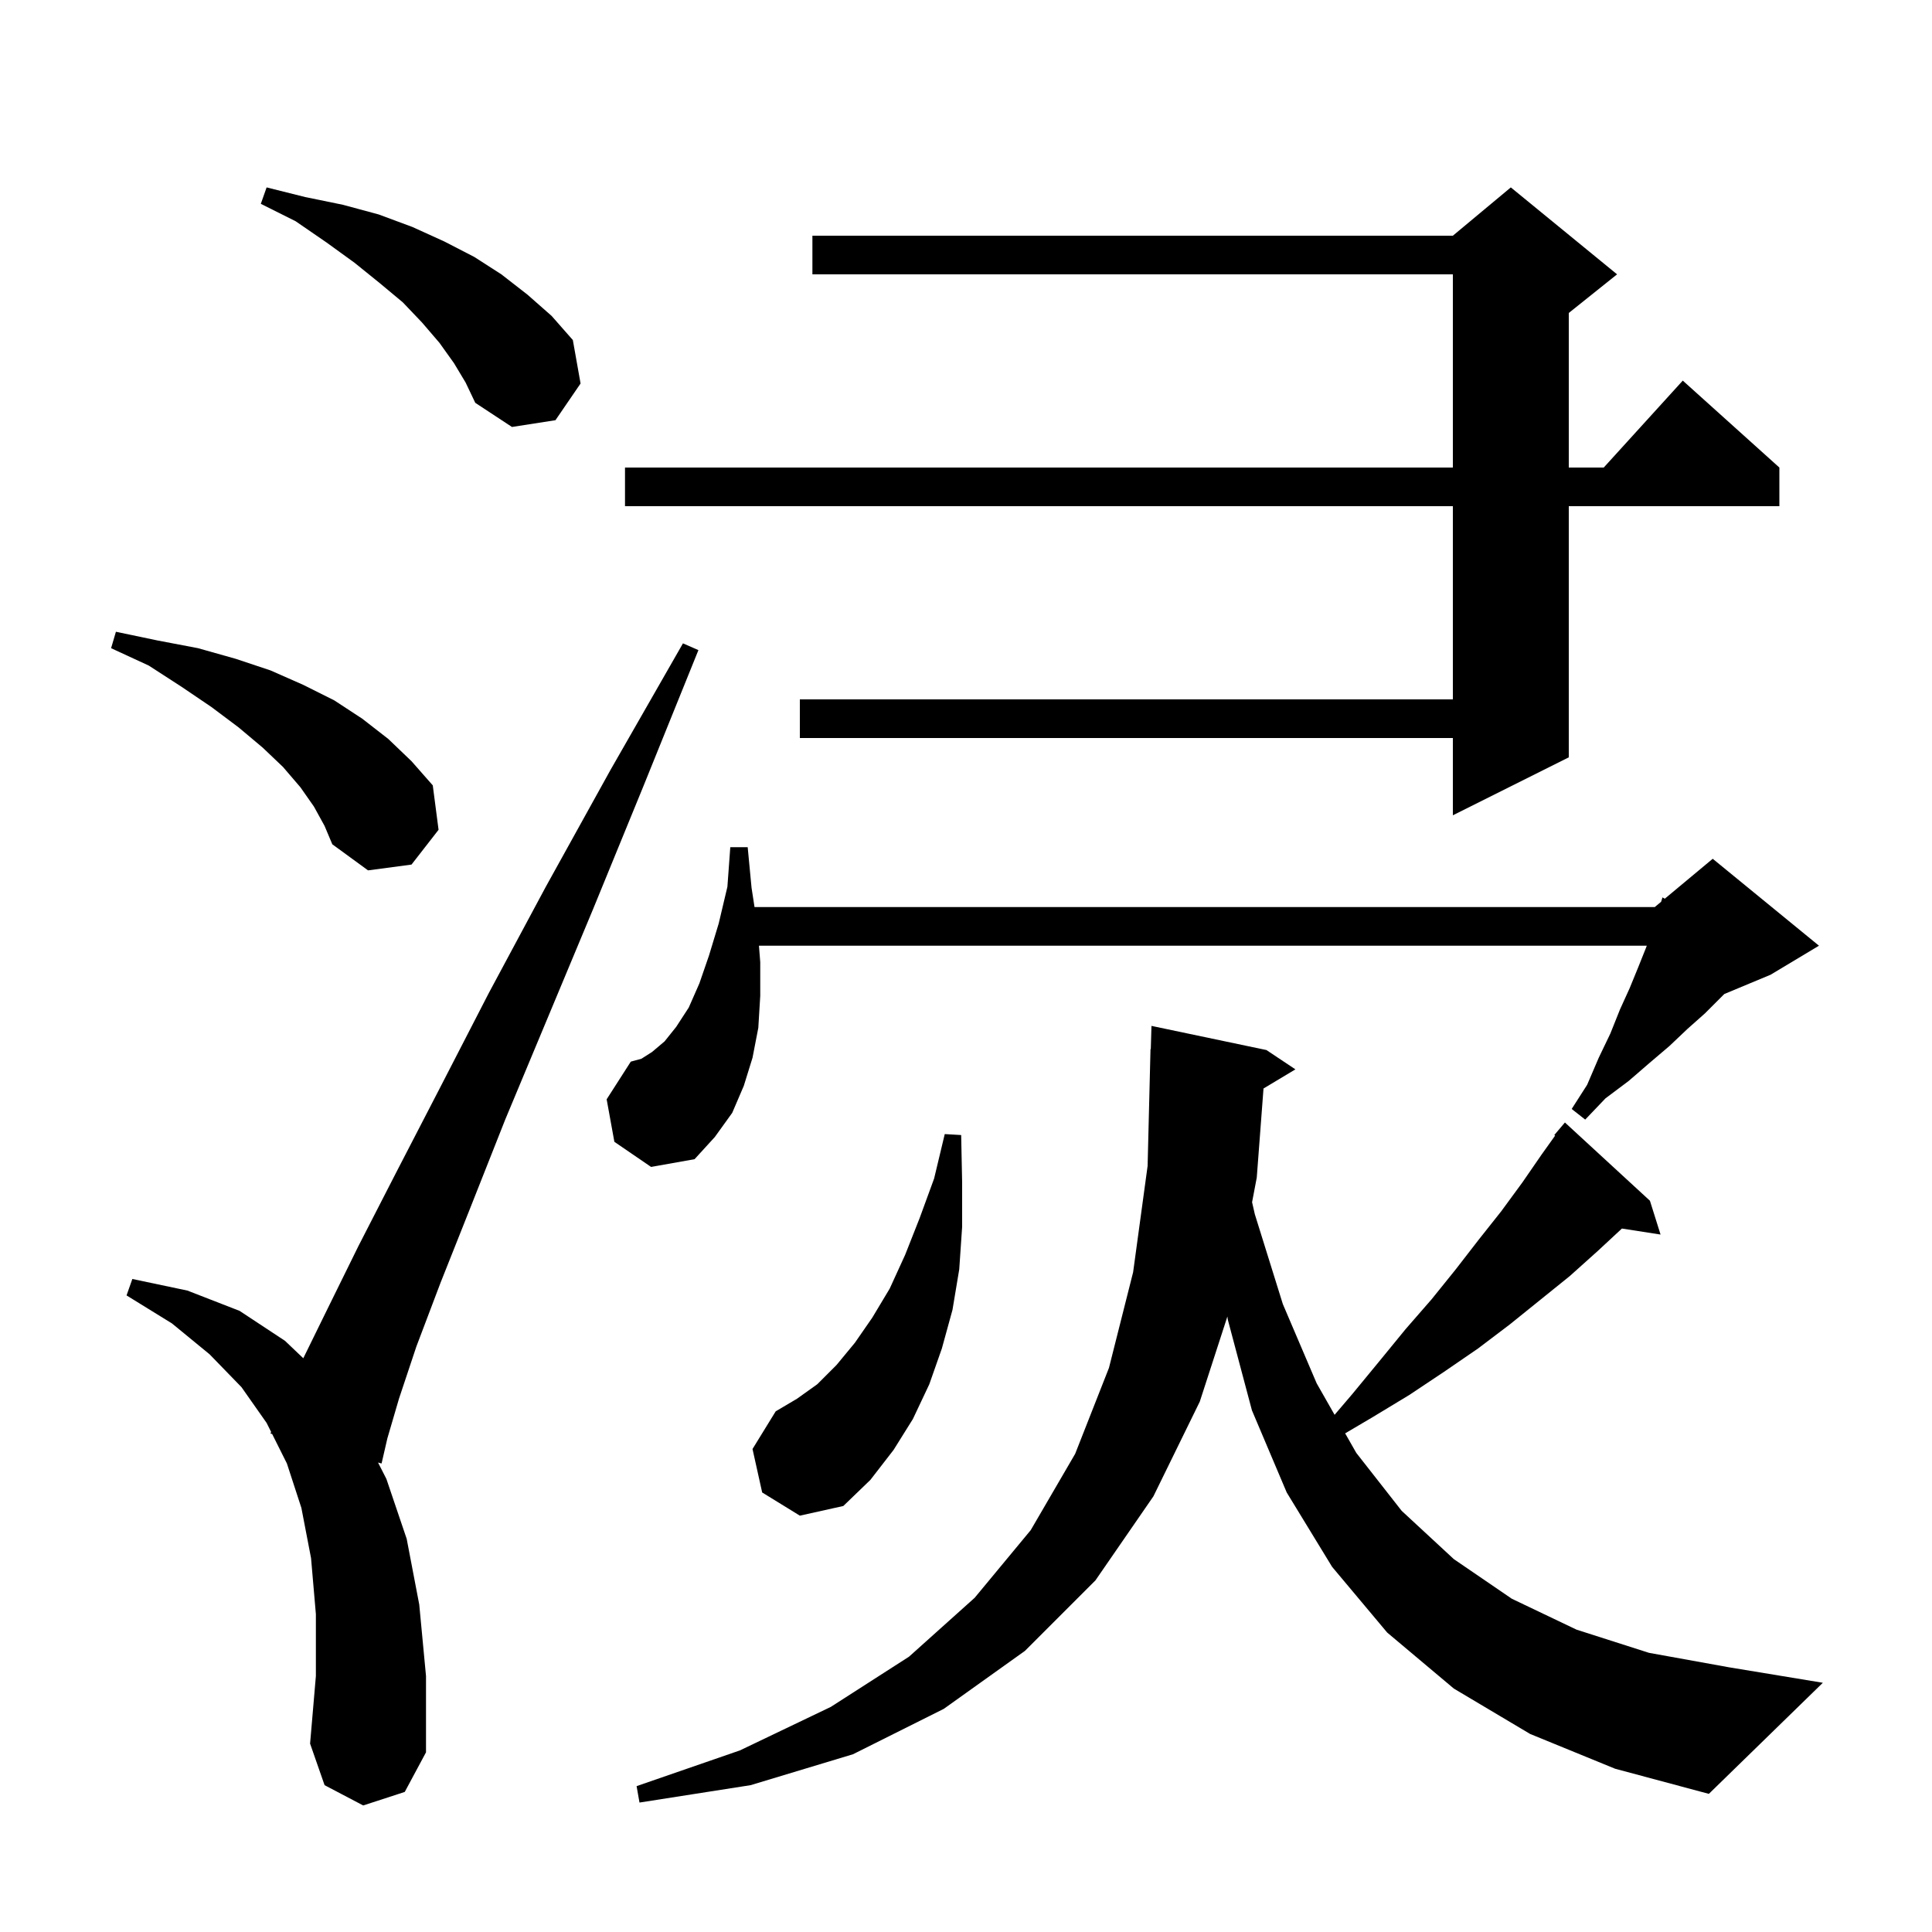
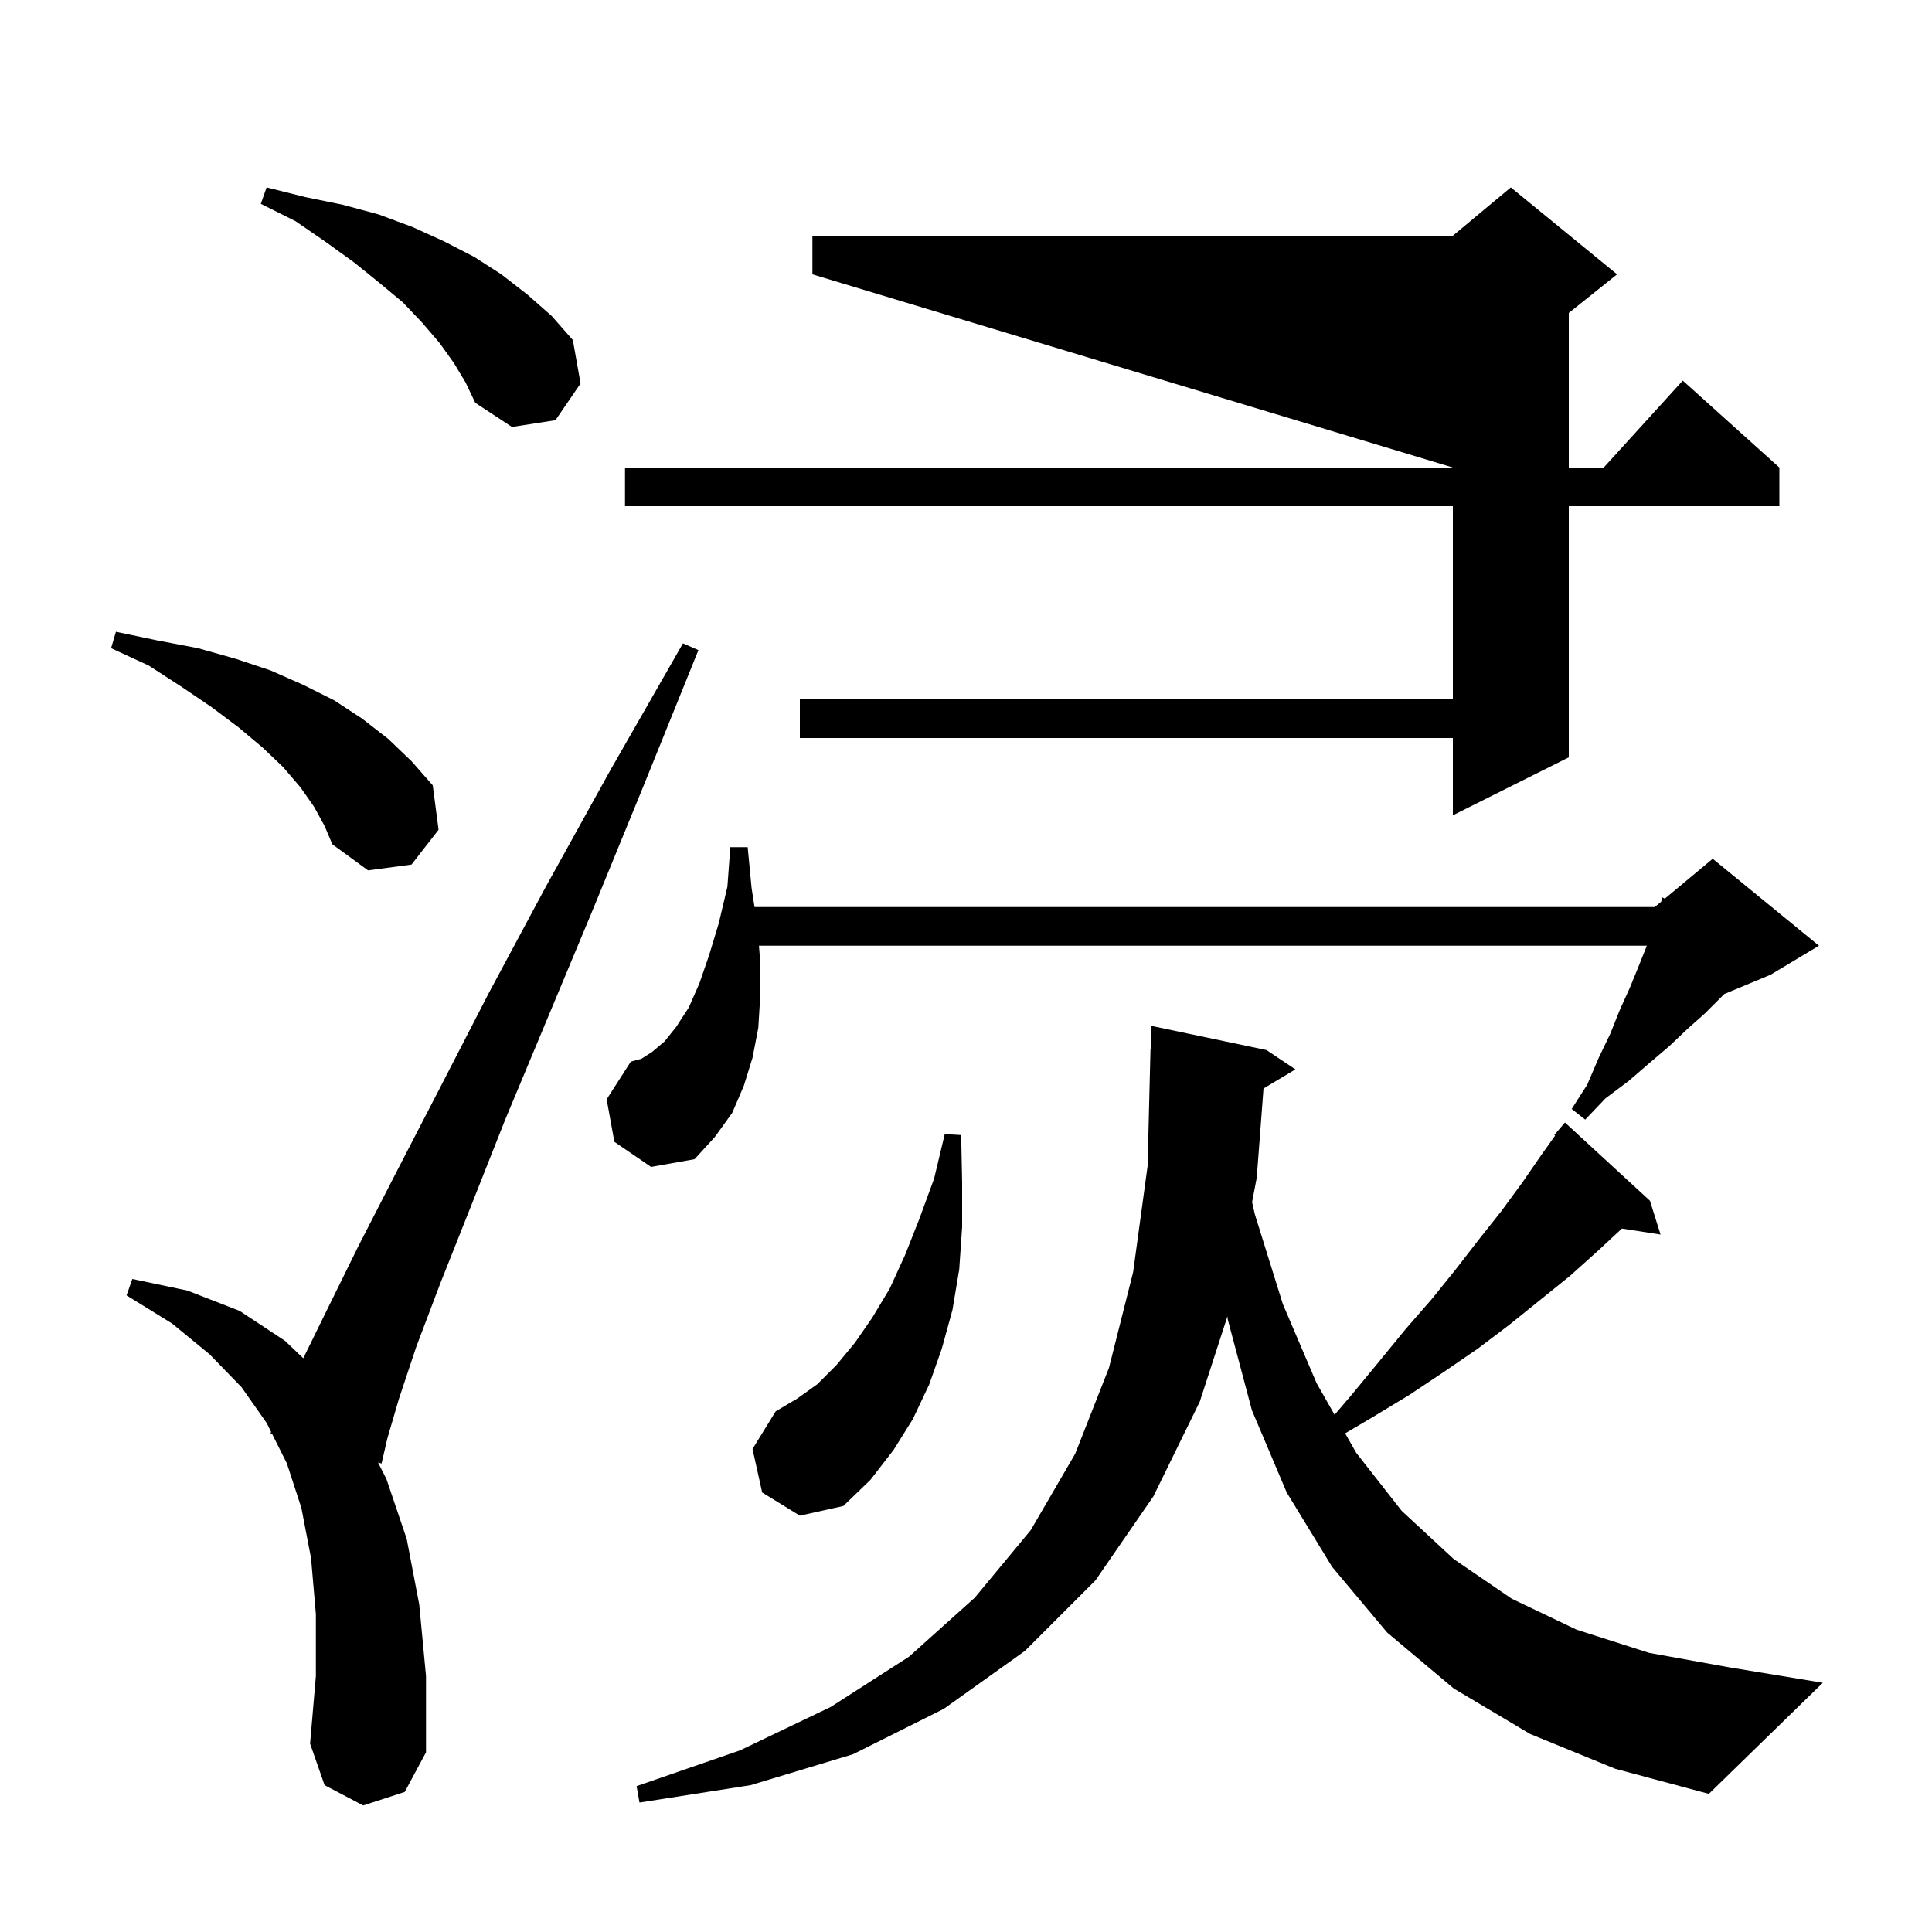
<svg xmlns="http://www.w3.org/2000/svg" version="1.1" baseProfile="full" viewBox="0 0 200 200" width="200" height="200">
  <g fill="black">
-     <path d="M 158.4 179.5 L 150.5 174.8 L 143.6 169.0 L 137.9 162.2 L 133.2 154.5 L 129.6 146.0 L 127.1 136.6 L 127.06 136.282 L 124.2 145.1 L 119.4 154.9 L 113.4 163.6 L 106.1 170.9 L 97.7 176.9 L 88.3 181.6 L 77.7 184.8 L 66.2 186.6 L 65.9 184.9 L 76.6 181.2 L 86.0 176.7 L 94.1 171.5 L 100.9 165.4 L 106.7 158.4 L 111.3 150.5 L 114.8 141.6 L 117.3 131.7 L 118.8 120.7 L 119.1 108.6 L 119.129 108.6 L 119.2 106.2 L 131.1 108.7 L 134.1 110.7 L 130.798 112.681 L 130.1 121.9 L 129.615 124.452 L 129.9 125.7 L 132.8 135.0 L 136.3 143.2 L 138.157 146.461 L 140.0 144.3 L 142.8 140.9 L 145.5 137.6 L 148.2 134.5 L 150.7 131.4 L 153.1 128.3 L 155.4 125.4 L 157.6 122.4 L 159.6 119.5 L 160.986 117.559 L 160.9 117.5 L 162.0 116.2 L 170.8 124.3 L 171.9 127.8 L 167.899 127.179 L 165.4 129.5 L 162.5 132.1 L 156.3 137.1 L 153.0 139.6 L 149.5 142.0 L 145.9 144.4 L 142.1 146.7 L 139.25 148.381 L 140.4 150.4 L 145.1 156.4 L 150.5 161.4 L 156.5 165.5 L 163.2 168.7 L 170.7 171.1 L 179.0 172.6 L 188.7 174.2 L 176.9 185.7 L 167.2 183.1 Z M 37.6 186.9 L 33.6 184.8 L 32.1 180.5 L 32.7 173.5 L 32.7 167.1 L 32.2 161.3 L 31.2 156.1 L 29.7 151.5 L 28.173 148.447 L 28.0 148.4 L 28.068 148.235 L 27.6 147.3 L 25.0 143.6 L 21.7 140.2 L 17.8 137.0 L 13.1 134.1 L 13.7 132.4 L 19.4 133.6 L 24.8 135.7 L 29.5 138.8 L 31.396 140.605 L 33.9 135.5 L 37.1 129.0 L 41.0 121.4 L 45.5 112.7 L 50.6 102.8 L 56.5 91.8 L 63.2 79.7 L 70.7 66.6 L 72.3 67.3 L 66.6 81.4 L 61.4 94.1 L 56.6 105.6 L 52.3 115.9 L 48.7 125.0 L 45.6 132.8 L 43.1 139.4 L 41.3 144.8 L 40.1 148.9 L 39.5 151.5 L 39.135 151.402 L 40.0 153.1 L 42.1 159.3 L 43.4 166.1 L 44.1 173.5 L 44.1 181.4 L 41.9 185.5 Z M 78.9 154.5 L 77.9 150.0 L 80.3 146.1 L 82.5 144.8 L 84.6 143.3 L 86.6 141.3 L 88.5 139.0 L 90.3 136.4 L 92.1 133.4 L 93.7 129.9 L 95.2 126.1 L 96.7 122.0 L 97.8 117.4 L 99.5 117.5 L 99.6 122.4 L 99.6 127.0 L 99.3 131.4 L 98.6 135.6 L 97.5 139.6 L 96.2 143.3 L 94.5 146.9 L 92.5 150.1 L 90.1 153.2 L 87.3 155.9 L 82.8 156.9 Z M 63.6 118.2 L 62.8 113.8 L 65.3 109.9 L 66.4 109.6 L 67.5 108.9 L 68.8 107.8 L 70.0 106.3 L 71.3 104.3 L 72.4 101.8 L 73.4 98.9 L 74.4 95.6 L 75.3 91.8 L 75.6 87.7 L 77.4 87.7 L 77.8 91.9 L 78.108 93.9 L 171.3 93.9 L 171.959 93.351 L 172.1 92.9 L 172.338 93.035 L 177.3 88.9 L 188.3 97.9 L 183.3 100.9 L 178.5 102.9 L 176.5 104.9 L 174.7 106.5 L 172.8 108.3 L 170.8 110.0 L 168.6 111.9 L 166.2 113.7 L 164.1 115.9 L 162.7 114.8 L 164.3 112.3 L 165.5 109.5 L 166.7 107.0 L 167.7 104.5 L 168.7 102.3 L 169.6 100.1 L 170.4 98.1 L 170.474 97.9 L 78.566 97.9 L 78.7 99.6 L 78.7 103.1 L 78.5 106.4 L 77.9 109.5 L 77.0 112.4 L 75.8 115.2 L 74.0 117.7 L 71.9 120.0 L 67.4 120.8 Z M 32.5 83.5 L 31.1 81.5 L 29.3 79.4 L 27.2 77.4 L 24.7 75.3 L 21.9 73.2 L 18.8 71.1 L 15.4 68.9 L 11.5 67.1 L 12.0 65.4 L 16.3 66.3 L 20.5 67.1 L 24.4 68.2 L 28.0 69.4 L 31.4 70.9 L 34.6 72.5 L 37.5 74.4 L 40.2 76.5 L 42.6 78.8 L 44.8 81.3 L 45.4 85.9 L 42.6 89.5 L 38.1 90.1 L 34.4 87.4 L 33.6 85.5 Z M 167.4 28.4 L 162.4 32.4 L 162.4 48.4 L 166.018 48.4 L 174.2 39.4 L 184.2 48.4 L 184.2 52.4 L 162.4 52.4 L 162.4 78.4 L 150.4 84.4 L 150.4 76.4 L 82.8 76.4 L 82.8 72.4 L 150.4 72.4 L 150.4 52.4 L 64.7 52.4 L 64.7 48.4 L 150.4 48.4 L 150.4 28.4 L 84.1 28.4 L 84.1 24.4 L 150.4 24.4 L 156.4 19.4 Z M 47.0 37.6 L 45.5 35.5 L 43.7 33.4 L 41.7 31.3 L 39.3 29.3 L 36.7 27.2 L 33.8 25.1 L 30.6 22.9 L 27.0 21.1 L 27.6 19.4 L 31.6 20.4 L 35.5 21.2 L 39.2 22.2 L 42.7 23.5 L 46.0 25.0 L 49.1 26.6 L 51.9 28.4 L 54.6 30.5 L 57.1 32.7 L 59.3 35.2 L 60.1 39.7 L 57.5 43.5 L 53.0 44.2 L 49.2 41.7 L 48.2 39.6 Z " />
+     <path d="M 158.4 179.5 L 150.5 174.8 L 143.6 169.0 L 137.9 162.2 L 133.2 154.5 L 129.6 146.0 L 127.1 136.6 L 127.06 136.282 L 124.2 145.1 L 119.4 154.9 L 113.4 163.6 L 106.1 170.9 L 97.7 176.9 L 88.3 181.6 L 77.7 184.8 L 66.2 186.6 L 65.9 184.9 L 76.6 181.2 L 86.0 176.7 L 94.1 171.5 L 100.9 165.4 L 106.7 158.4 L 111.3 150.5 L 114.8 141.6 L 117.3 131.7 L 118.8 120.7 L 119.1 108.6 L 119.129 108.6 L 119.2 106.2 L 131.1 108.7 L 134.1 110.7 L 130.798 112.681 L 130.1 121.9 L 129.615 124.452 L 129.9 125.7 L 132.8 135.0 L 136.3 143.2 L 138.157 146.461 L 140.0 144.3 L 142.8 140.9 L 145.5 137.6 L 148.2 134.5 L 150.7 131.4 L 153.1 128.3 L 155.4 125.4 L 157.6 122.4 L 159.6 119.5 L 160.986 117.559 L 160.9 117.5 L 162.0 116.2 L 170.8 124.3 L 171.9 127.8 L 167.899 127.179 L 165.4 129.5 L 162.5 132.1 L 156.3 137.1 L 153.0 139.6 L 149.5 142.0 L 145.9 144.4 L 142.1 146.7 L 139.25 148.381 L 140.4 150.4 L 145.1 156.4 L 150.5 161.4 L 156.5 165.5 L 163.2 168.7 L 170.7 171.1 L 179.0 172.6 L 188.7 174.2 L 176.9 185.7 L 167.2 183.1 Z M 37.6 186.9 L 33.6 184.8 L 32.1 180.5 L 32.7 173.5 L 32.7 167.1 L 32.2 161.3 L 31.2 156.1 L 29.7 151.5 L 28.173 148.447 L 28.0 148.4 L 28.068 148.235 L 27.6 147.3 L 25.0 143.6 L 21.7 140.2 L 17.8 137.0 L 13.1 134.1 L 13.7 132.4 L 19.4 133.6 L 24.8 135.7 L 29.5 138.8 L 31.396 140.605 L 33.9 135.5 L 37.1 129.0 L 41.0 121.4 L 45.5 112.7 L 50.6 102.8 L 56.5 91.8 L 63.2 79.7 L 70.7 66.6 L 72.3 67.3 L 66.6 81.4 L 61.4 94.1 L 56.6 105.6 L 52.3 115.9 L 48.7 125.0 L 45.6 132.8 L 43.1 139.4 L 41.3 144.8 L 40.1 148.9 L 39.5 151.5 L 39.135 151.402 L 40.0 153.1 L 42.1 159.3 L 43.4 166.1 L 44.1 173.5 L 44.1 181.4 L 41.9 185.5 Z M 78.9 154.5 L 77.9 150.0 L 80.3 146.1 L 82.5 144.8 L 84.6 143.3 L 86.6 141.3 L 88.5 139.0 L 90.3 136.4 L 92.1 133.4 L 93.7 129.9 L 95.2 126.1 L 96.7 122.0 L 97.8 117.4 L 99.5 117.5 L 99.6 122.4 L 99.6 127.0 L 99.3 131.4 L 98.6 135.6 L 97.5 139.6 L 96.2 143.3 L 94.5 146.9 L 92.5 150.1 L 90.1 153.2 L 87.3 155.9 L 82.8 156.9 Z M 63.6 118.2 L 62.8 113.8 L 65.3 109.9 L 66.4 109.6 L 67.5 108.9 L 68.8 107.8 L 70.0 106.3 L 71.3 104.3 L 72.4 101.8 L 73.4 98.9 L 74.4 95.6 L 75.3 91.8 L 75.6 87.7 L 77.4 87.7 L 77.8 91.9 L 78.108 93.9 L 171.3 93.9 L 171.959 93.351 L 172.1 92.9 L 172.338 93.035 L 177.3 88.9 L 188.3 97.9 L 183.3 100.9 L 178.5 102.9 L 176.5 104.9 L 174.7 106.5 L 172.8 108.3 L 170.8 110.0 L 168.6 111.9 L 166.2 113.7 L 164.1 115.9 L 162.7 114.8 L 164.3 112.3 L 165.5 109.5 L 166.7 107.0 L 167.7 104.5 L 168.7 102.3 L 169.6 100.1 L 170.4 98.1 L 170.474 97.9 L 78.566 97.9 L 78.7 99.6 L 78.7 103.1 L 78.5 106.4 L 77.9 109.5 L 77.0 112.4 L 75.8 115.2 L 74.0 117.7 L 71.9 120.0 L 67.4 120.8 Z M 32.5 83.5 L 31.1 81.5 L 29.3 79.4 L 27.2 77.4 L 24.7 75.3 L 21.9 73.2 L 18.8 71.1 L 15.4 68.9 L 11.5 67.1 L 12.0 65.4 L 16.3 66.3 L 20.5 67.1 L 24.4 68.2 L 28.0 69.4 L 31.4 70.9 L 34.6 72.5 L 37.5 74.4 L 40.2 76.5 L 42.6 78.8 L 44.8 81.3 L 45.4 85.9 L 42.6 89.5 L 38.1 90.1 L 34.4 87.4 L 33.6 85.5 Z M 167.4 28.4 L 162.4 32.4 L 162.4 48.4 L 166.018 48.4 L 174.2 39.4 L 184.2 48.4 L 184.2 52.4 L 162.4 52.4 L 162.4 78.4 L 150.4 84.4 L 150.4 76.4 L 82.8 76.4 L 82.8 72.4 L 150.4 72.4 L 150.4 52.4 L 64.7 52.4 L 64.7 48.4 L 150.4 48.4 L 84.1 28.4 L 84.1 24.4 L 150.4 24.4 L 156.4 19.4 Z M 47.0 37.6 L 45.5 35.5 L 43.7 33.4 L 41.7 31.3 L 39.3 29.3 L 36.7 27.2 L 33.8 25.1 L 30.6 22.9 L 27.0 21.1 L 27.6 19.4 L 31.6 20.4 L 35.5 21.2 L 39.2 22.2 L 42.7 23.5 L 46.0 25.0 L 49.1 26.6 L 51.9 28.4 L 54.6 30.5 L 57.1 32.7 L 59.3 35.2 L 60.1 39.7 L 57.5 43.5 L 53.0 44.2 L 49.2 41.7 L 48.2 39.6 Z " />
  </g>
</svg>